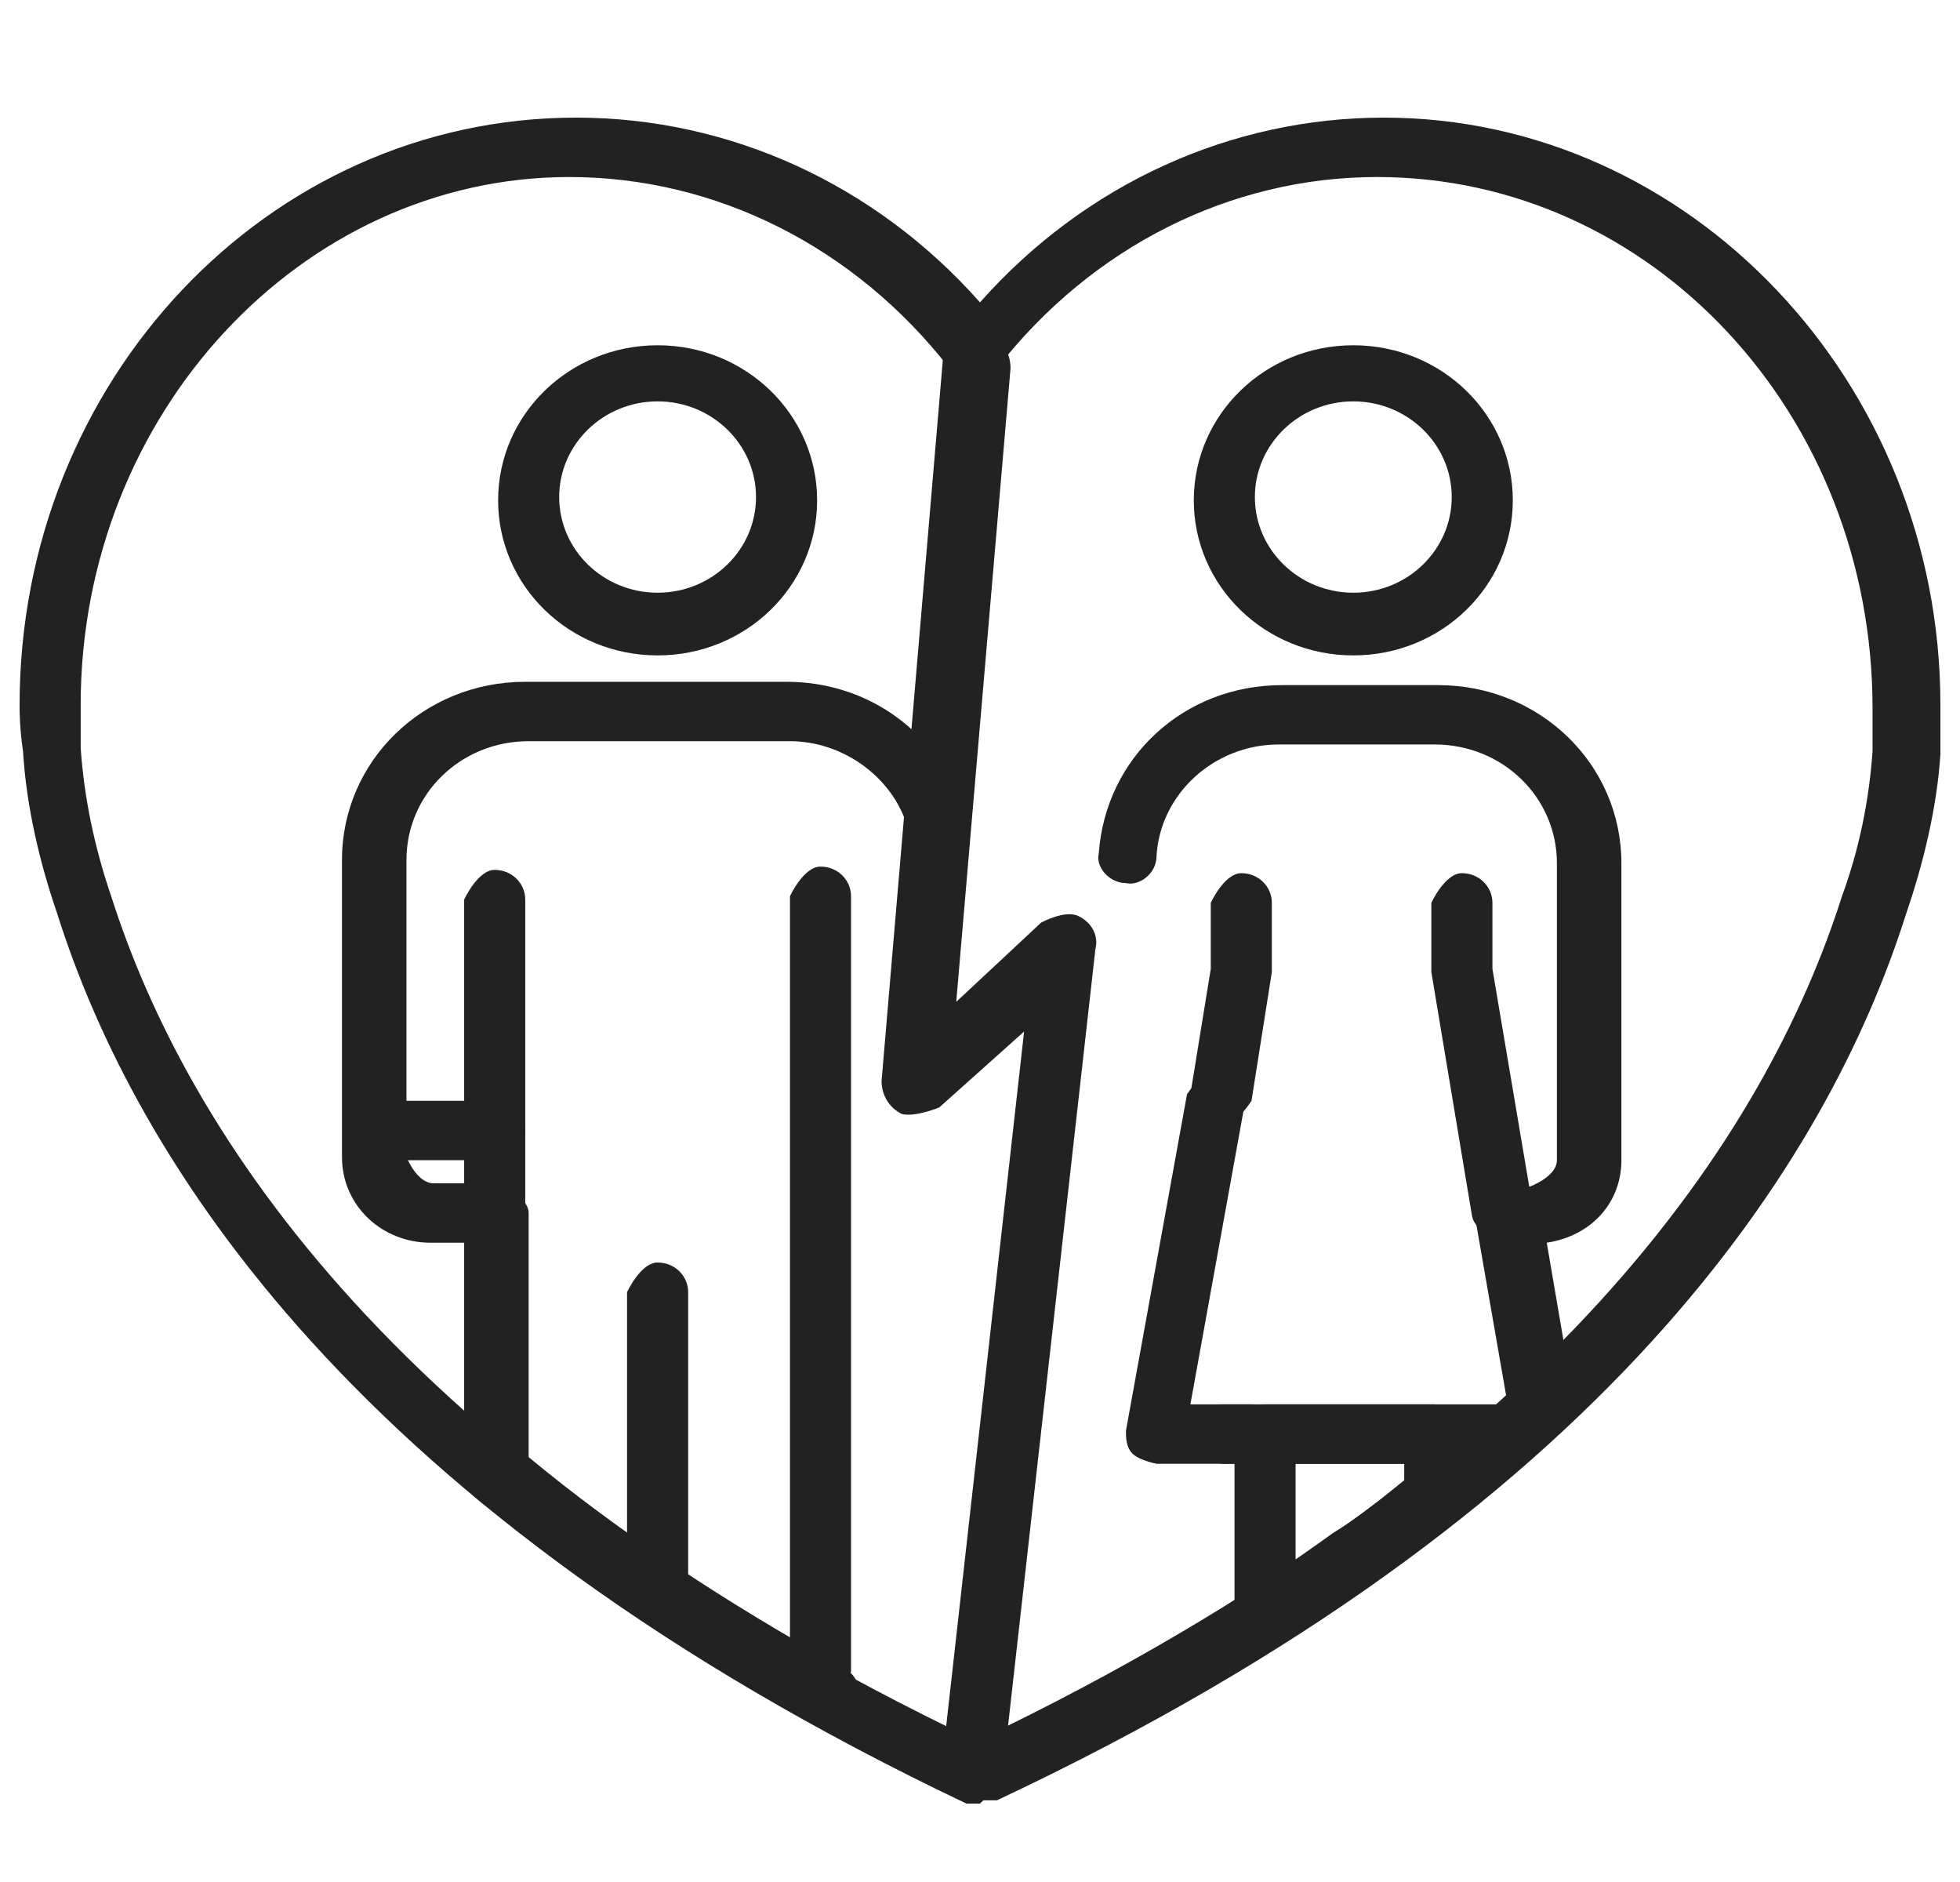
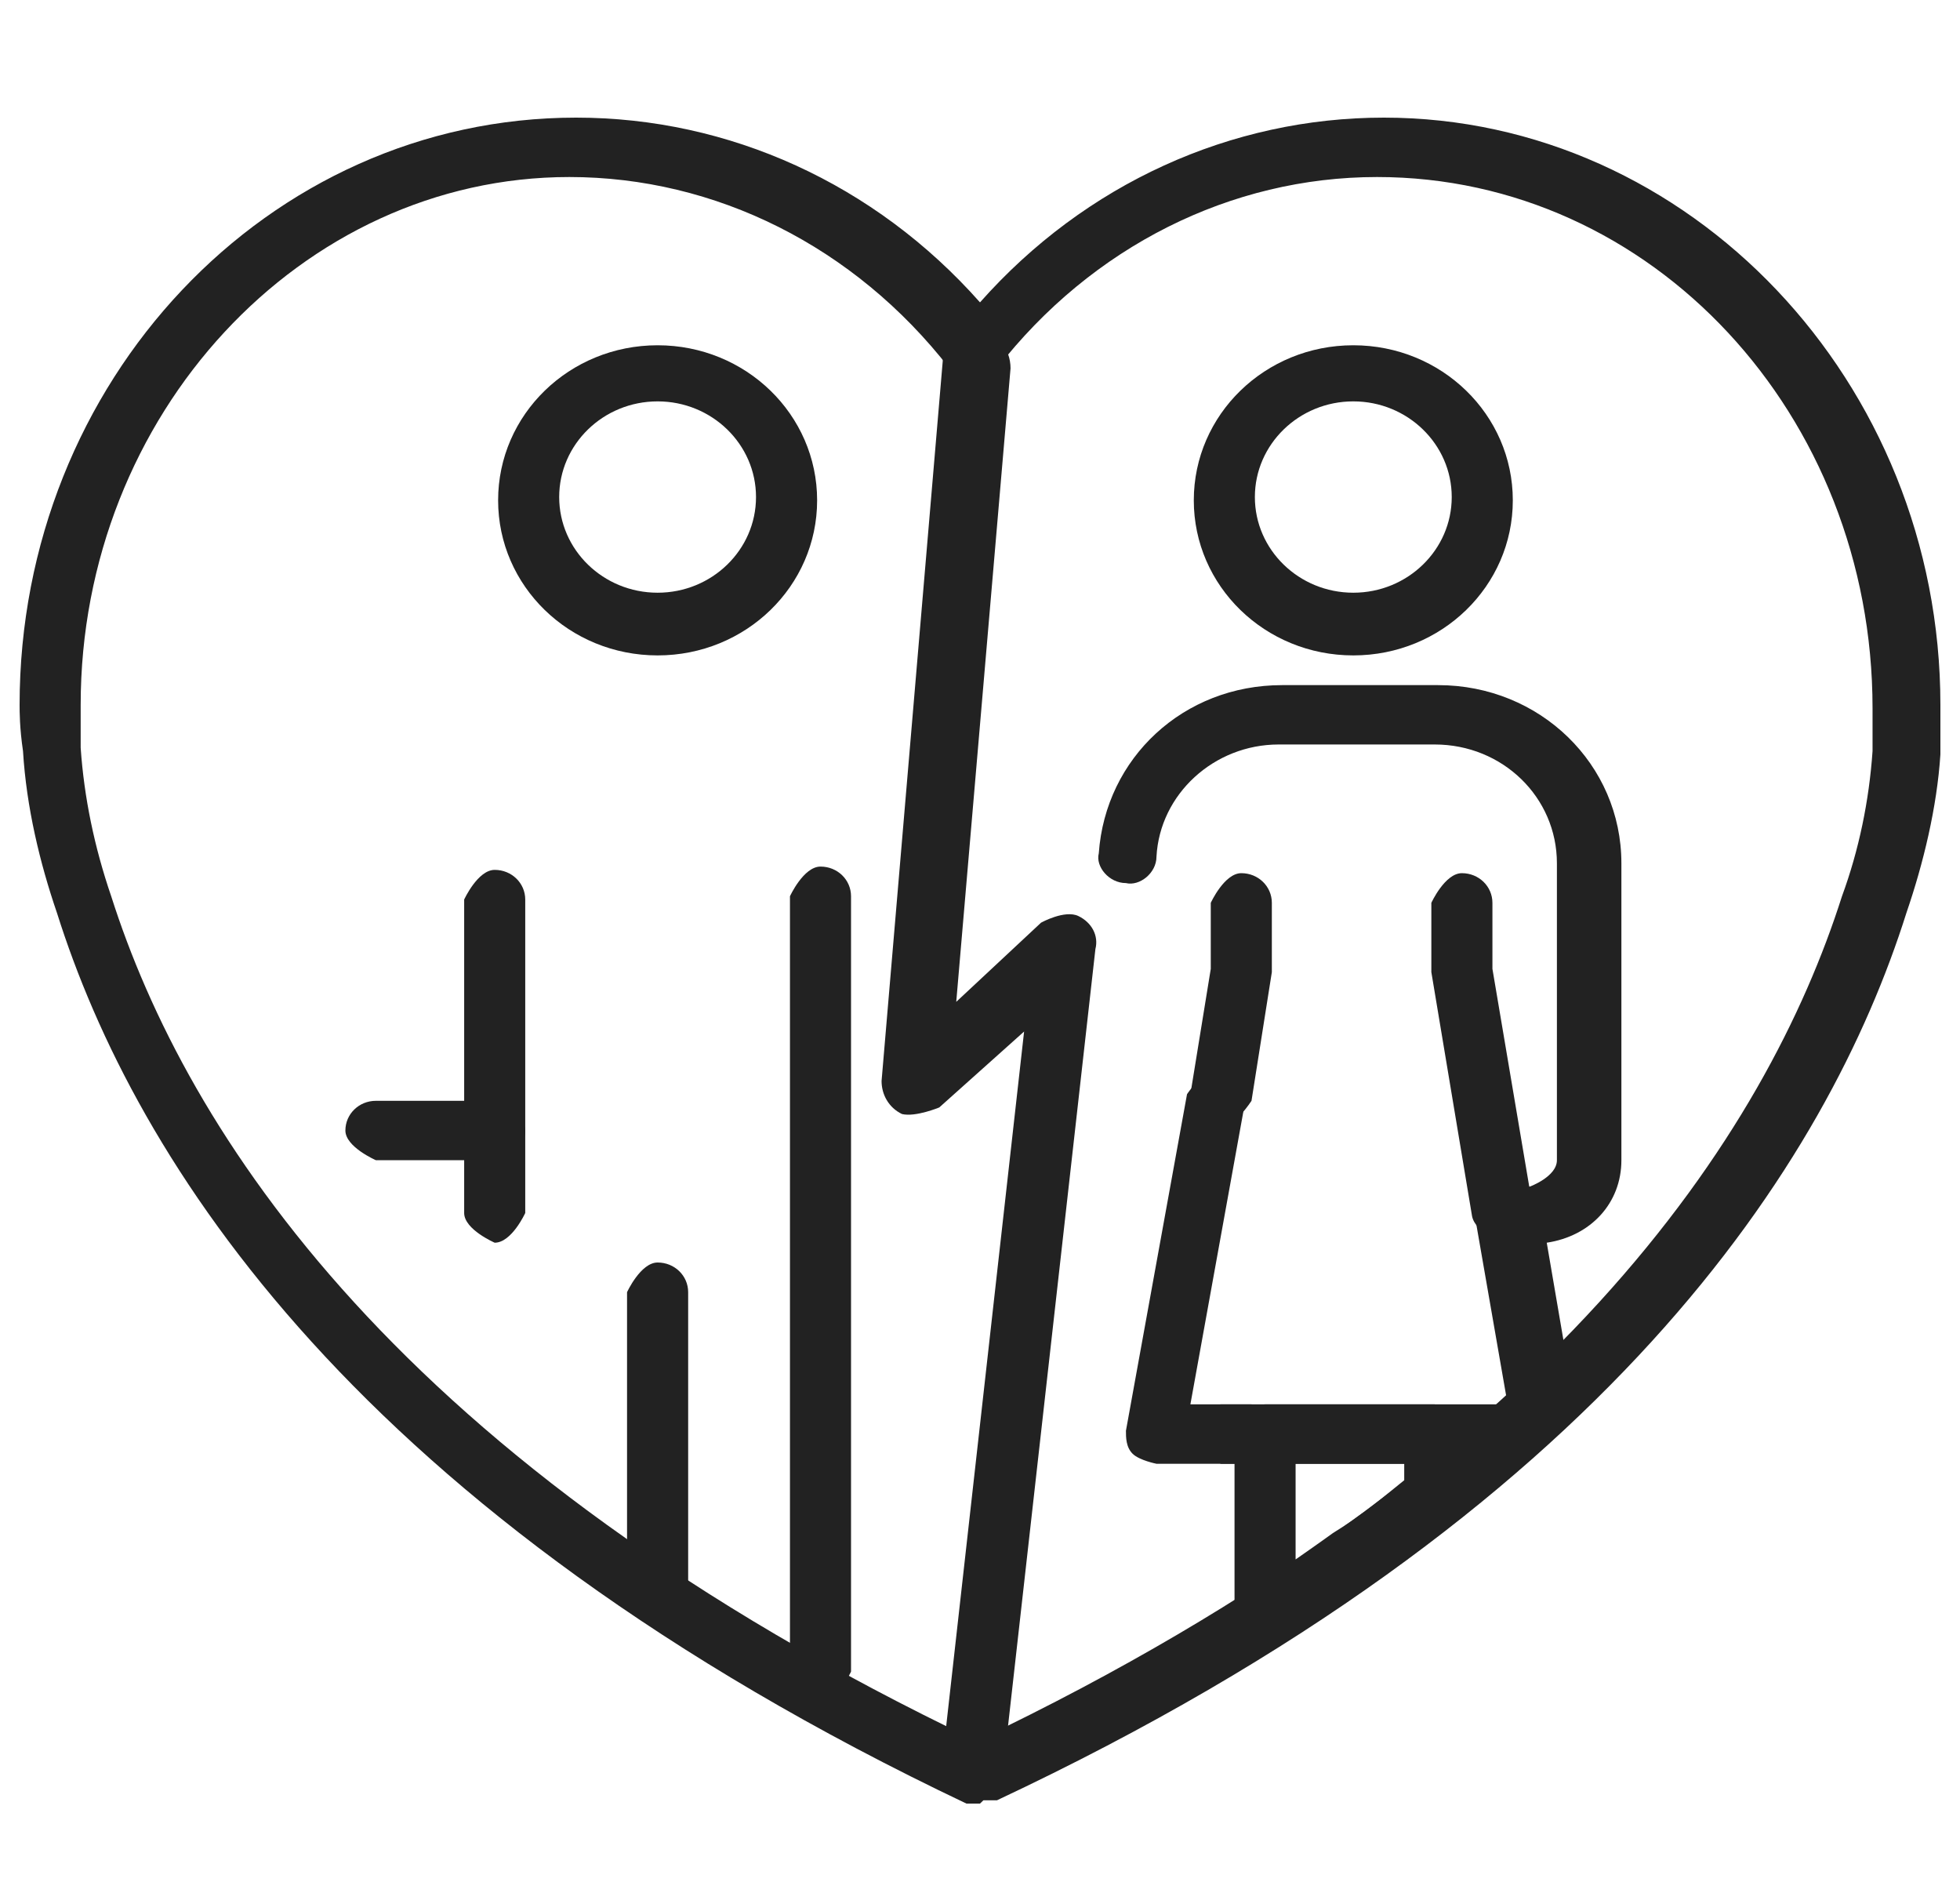
<svg xmlns="http://www.w3.org/2000/svg" width="50" height="48" viewBox="0 0 50 48" fill="none">
  <path d="M16.776 41.456C16.776 41.456 15.996 41.119 15.996 40.699V32.957C15.996 32.957 16.343 32.2 16.776 32.2C17.209 32.2 17.555 32.536 17.555 32.957V40.699C17.555 40.699 17.209 41.456 16.776 41.456Z" fill="#222222" />
  <path d="M20.931 43.391C20.931 43.391 20.152 43.055 20.152 42.634V22.859C20.152 22.859 20.498 22.102 20.931 22.102C21.364 22.102 21.71 22.438 21.71 22.859V42.634C21.71 42.634 21.364 43.391 20.931 43.391Z" fill="#222222" />
  <path d="M12.62 31.695C12.62 31.695 11.841 31.358 11.841 30.937V22.943C11.841 22.943 12.187 22.186 12.62 22.186C13.053 22.186 13.399 22.523 13.399 22.943V30.937C13.399 30.937 13.053 31.695 12.62 31.695Z" fill="#222222" />
  <path d="M12.62 29.591H9.59C9.59 29.591 8.811 29.254 8.811 28.834C8.811 28.413 9.157 28.076 9.59 28.076H12.62C12.62 28.076 13.399 28.413 13.399 28.834C13.399 29.254 13.053 29.591 12.62 29.591Z" fill="#222222" />
  <path d="M16.776 16.716C14.525 16.716 12.707 14.949 12.707 12.761C12.707 10.573 14.525 8.806 16.776 8.806C19.026 8.806 20.845 10.573 20.845 12.761C20.845 14.949 19.026 16.716 16.776 16.716ZM16.776 10.237C15.39 10.237 14.265 11.331 14.265 12.677C14.265 14.024 15.39 15.117 16.776 15.117C18.161 15.117 19.286 14.024 19.286 12.677C19.286 11.331 18.161 10.237 16.776 10.237Z" fill="#222222" />
  <path d="M34.523 16.716C32.272 16.716 30.454 14.949 30.454 12.761C30.454 10.573 32.272 8.806 34.523 8.806C36.774 8.806 38.592 10.573 38.592 12.761C38.592 14.949 36.774 16.716 34.523 16.716ZM34.523 10.237C33.138 10.237 32.012 11.331 32.012 12.677C32.012 14.024 33.138 15.117 34.523 15.117C35.908 15.117 37.034 14.024 37.034 12.677C37.034 11.331 35.908 10.237 34.523 10.237Z" fill="#222222" />
  <path d="M38.332 31.695C38.332 31.695 37.64 31.442 37.553 31.021L36.514 24.794C36.514 24.794 36.514 24.794 36.514 24.71V23.027C36.514 23.027 36.86 22.27 37.293 22.27C37.726 22.27 38.072 22.607 38.072 23.027V24.71L39.111 30.853C39.111 30.853 38.852 31.695 38.505 31.695C38.505 31.695 38.505 31.695 38.419 31.695H38.332Z" fill="#222222" />
  <path d="M31.06 28.75C31.06 28.75 31.06 28.75 30.974 28.75C30.541 28.75 30.281 28.329 30.367 27.908L30.887 24.71V23.027C30.887 23.027 31.233 22.27 31.666 22.27C32.099 22.27 32.445 22.607 32.445 23.027V24.71C32.445 24.71 32.445 24.71 32.445 24.794L31.926 28.076C31.926 28.076 31.493 28.75 31.147 28.75H31.06Z" fill="#222222" />
  <path d="M39.285 36.66C39.285 36.66 38.592 36.407 38.505 36.071L37.64 31.106C37.64 31.106 37.64 30.685 37.813 30.517C37.986 30.348 38.159 30.264 38.419 30.264H39.025C39.025 30.264 39.717 30.012 39.717 29.591V22.018C39.717 20.335 38.332 18.988 36.601 18.988H32.618C30.974 18.988 29.588 20.25 29.502 21.849C29.502 22.27 29.069 22.607 28.723 22.523C28.29 22.523 27.944 22.102 28.03 21.765C28.203 19.325 30.194 17.474 32.705 17.474H36.687C39.285 17.474 41.362 19.493 41.362 22.018V29.591C41.362 30.685 40.583 31.526 39.458 31.695L40.15 35.734C40.15 35.734 39.977 36.575 39.544 36.575C39.544 36.575 39.458 36.575 39.371 36.575L39.285 36.66Z" fill="#222222" />
  <path d="M38.505 37.333H31.147C31.147 37.333 30.367 36.996 30.367 36.575C30.367 36.155 30.714 35.818 31.147 35.818H38.505C38.505 35.818 39.285 36.155 39.285 36.575C39.285 36.996 38.938 37.333 38.505 37.333Z" fill="#222222" />
  <path d="M32.272 41.961C32.272 41.961 32.012 41.961 31.926 41.877C31.666 41.708 31.493 41.456 31.493 41.203V36.575C31.493 36.575 31.839 35.818 32.272 35.818H36.601C36.601 35.818 37.38 36.155 37.38 36.575V38.09C37.38 38.09 37.293 38.511 37.12 38.679C36.428 39.268 35.648 39.773 34.869 40.362C34.177 40.867 33.398 41.372 32.705 41.877C32.618 41.877 32.445 41.961 32.272 41.961ZM33.051 37.333V39.773C33.051 39.773 33.657 39.352 34.004 39.1C34.696 38.679 35.302 38.174 35.822 37.753V37.333H33.051Z" fill="#222222" />
  <path d="M25 46C25 46 24.74 46 24.654 46C9.071 38.595 3.443 29.591 1.452 23.28C1.019 22.018 0.673 20.587 0.587 19.157C0.5 18.567 0.5 18.147 0.5 17.979C0.5 9.732 6.82 3 14.698 3C18.594 3 22.316 4.683 25 7.712C27.684 4.683 31.406 3 35.302 3C43.094 3 49.5 9.732 49.5 17.979C49.5 17.979 49.5 18.399 49.5 19.241C49.413 20.587 49.067 22.018 48.634 23.28C46.643 29.591 41.016 38.595 25.433 45.916C25.346 45.916 25.173 45.916 25.087 45.916L25 46ZM2.058 17.979C2.058 17.979 2.058 18.399 2.058 19.072C2.145 20.335 2.405 21.597 2.837 22.859C4.742 28.834 10.11 37.333 24.913 44.401C39.717 37.333 45.085 28.834 46.989 22.859C47.422 21.681 47.682 20.419 47.769 19.157C47.769 18.483 47.769 18.063 47.769 18.063C47.769 10.573 42.141 4.515 35.129 4.515C31.406 4.515 27.857 6.282 25.433 9.395C25.173 9.732 24.481 9.732 24.221 9.395C21.797 6.282 18.247 4.515 14.525 4.515C7.686 4.515 2.058 10.573 2.058 17.979Z" fill="#222222" />
-   <path d="M21.018 43.98C21.018 43.98 20.758 43.98 20.671 43.896C17.468 42.129 14.611 40.194 12.101 38.174C11.928 38.006 11.841 37.838 11.841 37.585V31.695H10.975C9.763 31.695 8.724 30.769 8.724 29.507V21.933C8.724 19.409 10.802 17.389 13.399 17.389H20.065C22.056 17.389 23.788 18.567 24.481 20.419C24.654 20.84 24.481 21.26 24.048 21.344C23.615 21.513 23.182 21.344 23.095 20.924C22.663 19.746 21.451 18.904 20.152 18.904H13.486C11.754 18.904 10.369 20.25 10.369 21.933V29.507C10.369 29.507 10.629 30.18 11.062 30.18H12.707C12.707 30.18 13.486 30.517 13.486 30.937V37.164C15.823 39.1 18.507 40.867 21.537 42.55C21.883 42.718 22.056 43.223 21.797 43.56C21.624 43.812 21.364 43.98 21.104 43.98H21.018Z" fill="#222222" />
  <path d="M24.913 45.748C24.913 45.748 24.913 45.748 24.827 45.748C24.394 45.748 24.048 45.327 24.048 44.822L26.125 26.309L23.961 28.245C23.961 28.245 23.355 28.497 23.009 28.413C22.663 28.245 22.489 27.908 22.489 27.571L24.048 9.227C24.048 8.806 24.567 8.47 25 8.47C25.433 8.47 25.779 8.89 25.779 9.395L24.394 25.552L26.558 23.532C26.558 23.532 27.164 23.196 27.511 23.364C27.857 23.532 28.03 23.869 27.944 24.206L25.606 44.99C25.606 45.411 25.173 45.748 24.74 45.748H24.913Z" fill="#222222" />
  <path d="M32.012 37.333H29.502C29.502 37.333 29.069 37.248 28.896 37.08C28.723 36.912 28.723 36.66 28.723 36.491L30.281 27.908C30.281 27.908 30.714 27.235 31.147 27.319C31.579 27.319 31.839 27.74 31.753 28.16L30.367 35.818H31.926C31.926 35.818 32.705 36.155 32.705 36.575C32.705 36.996 32.359 37.333 31.926 37.333H32.012Z" fill="#222222" />
</svg>